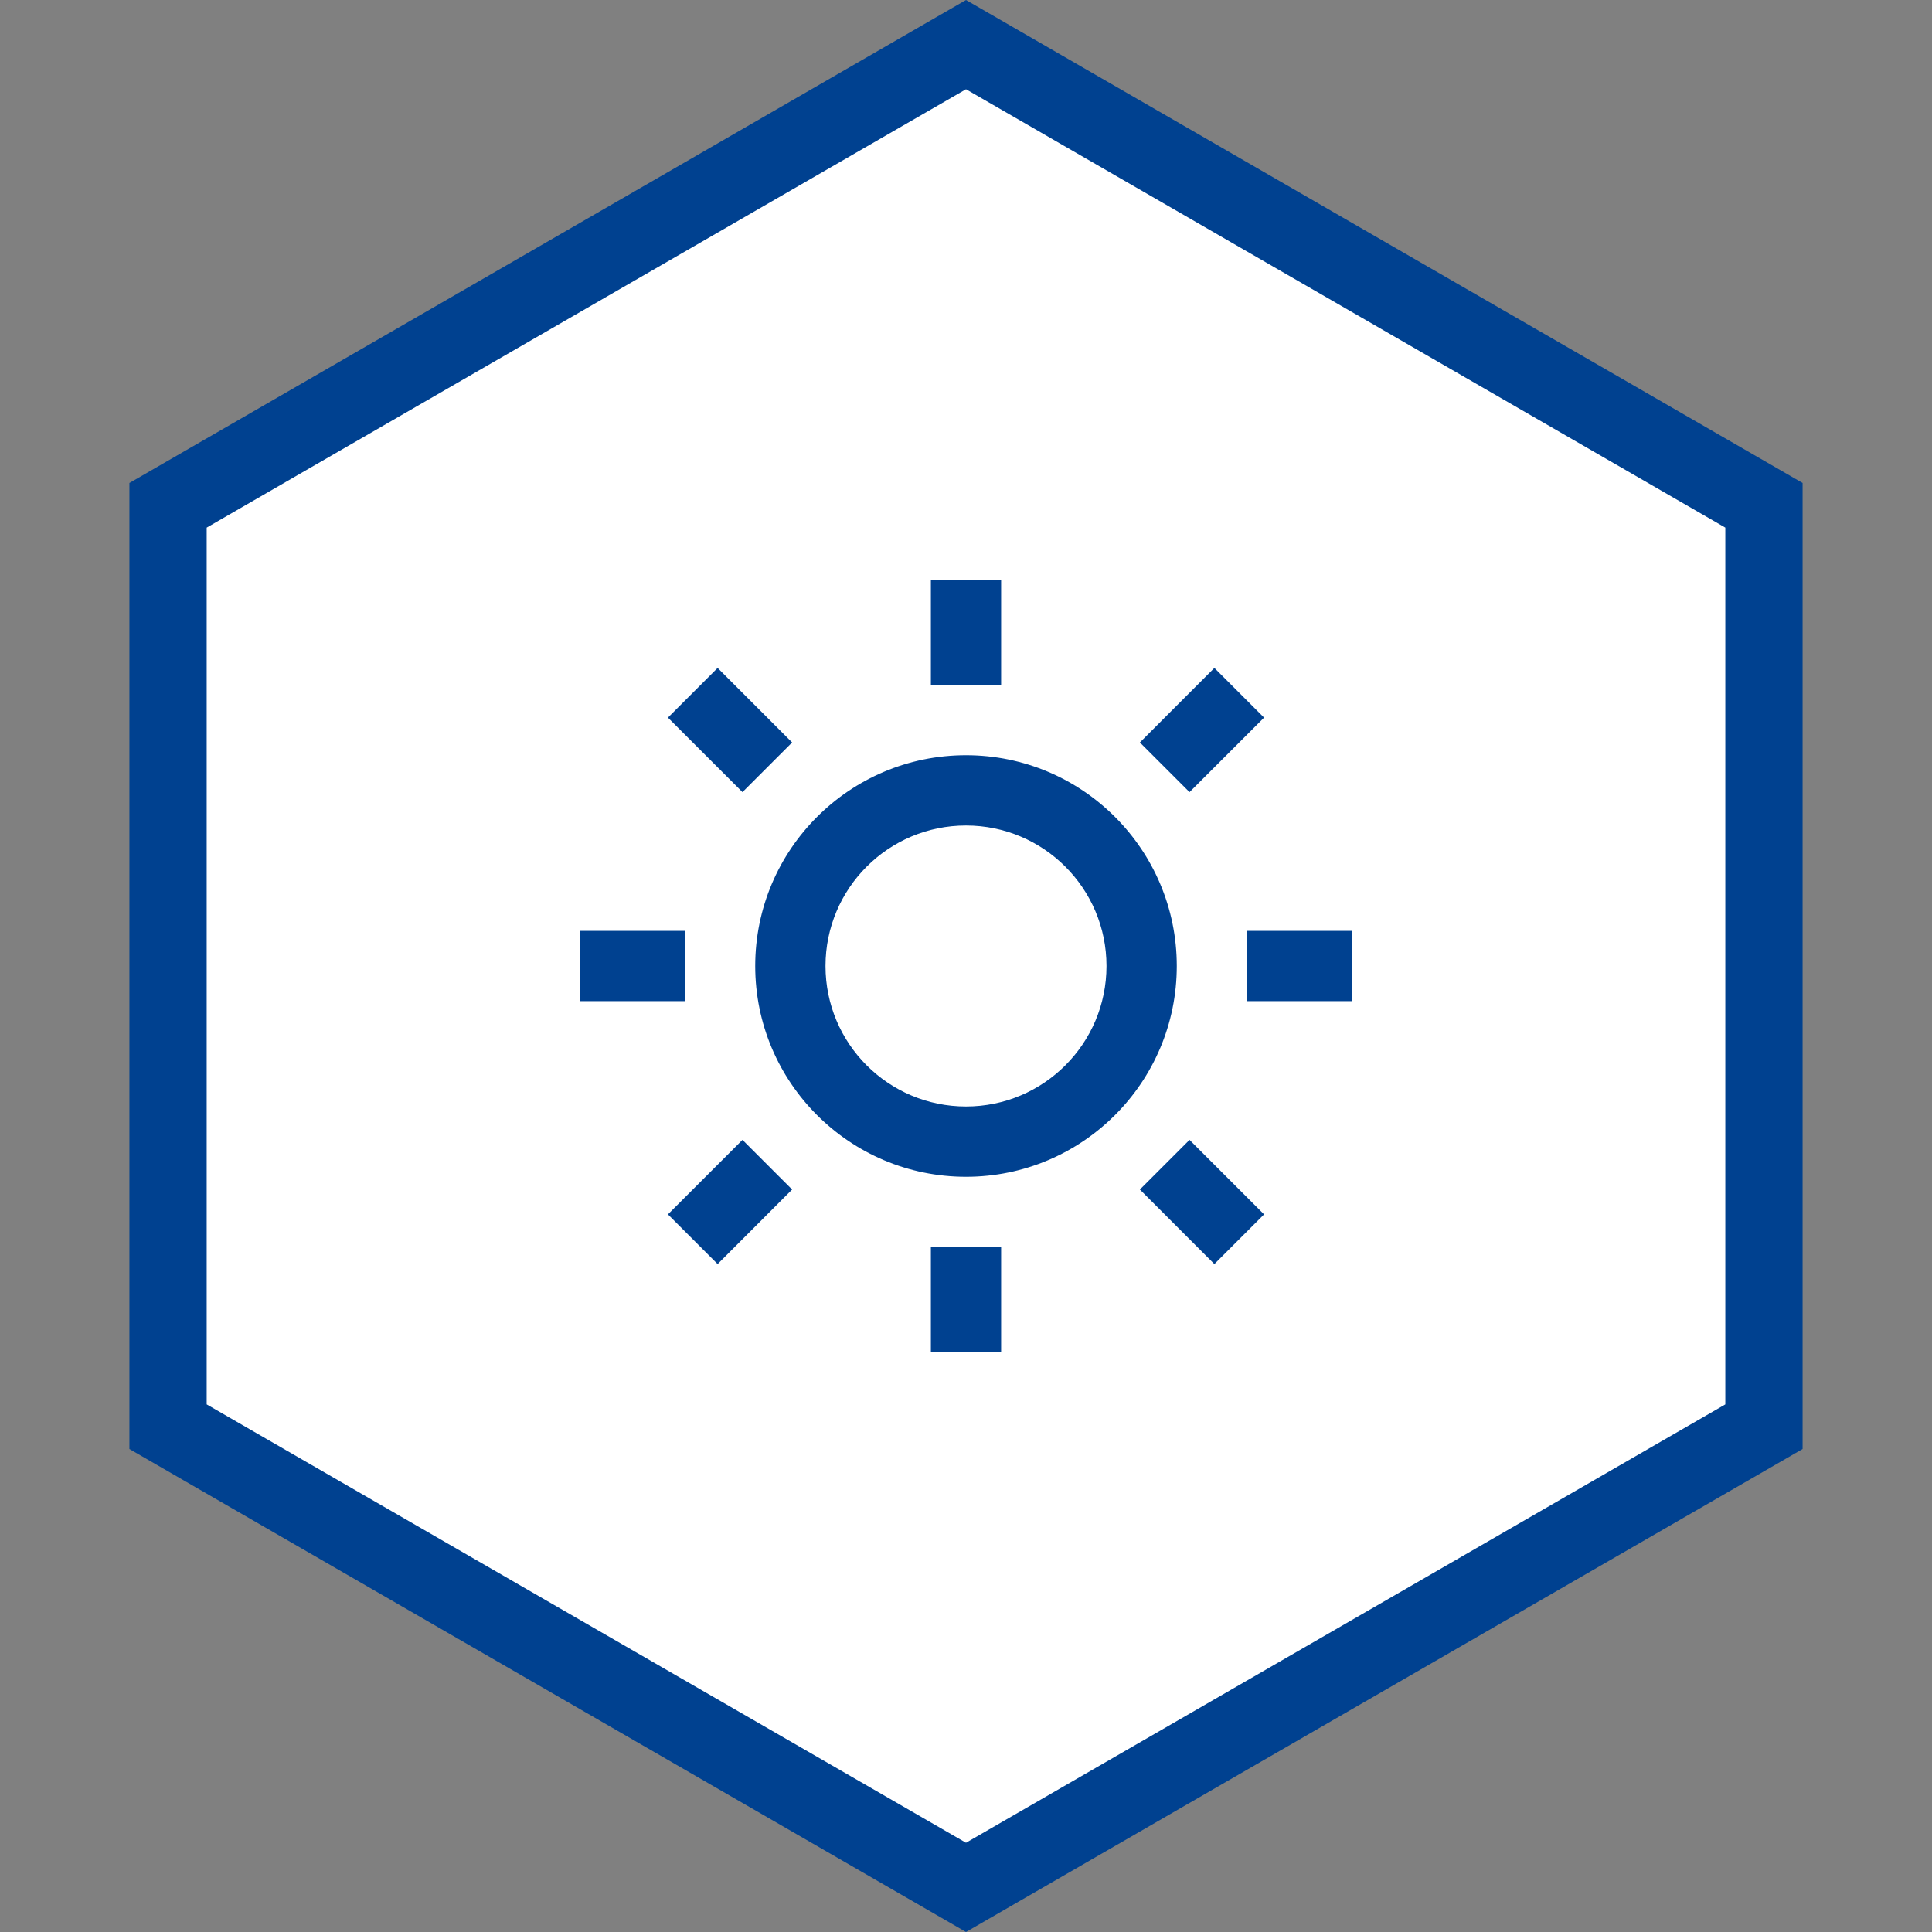
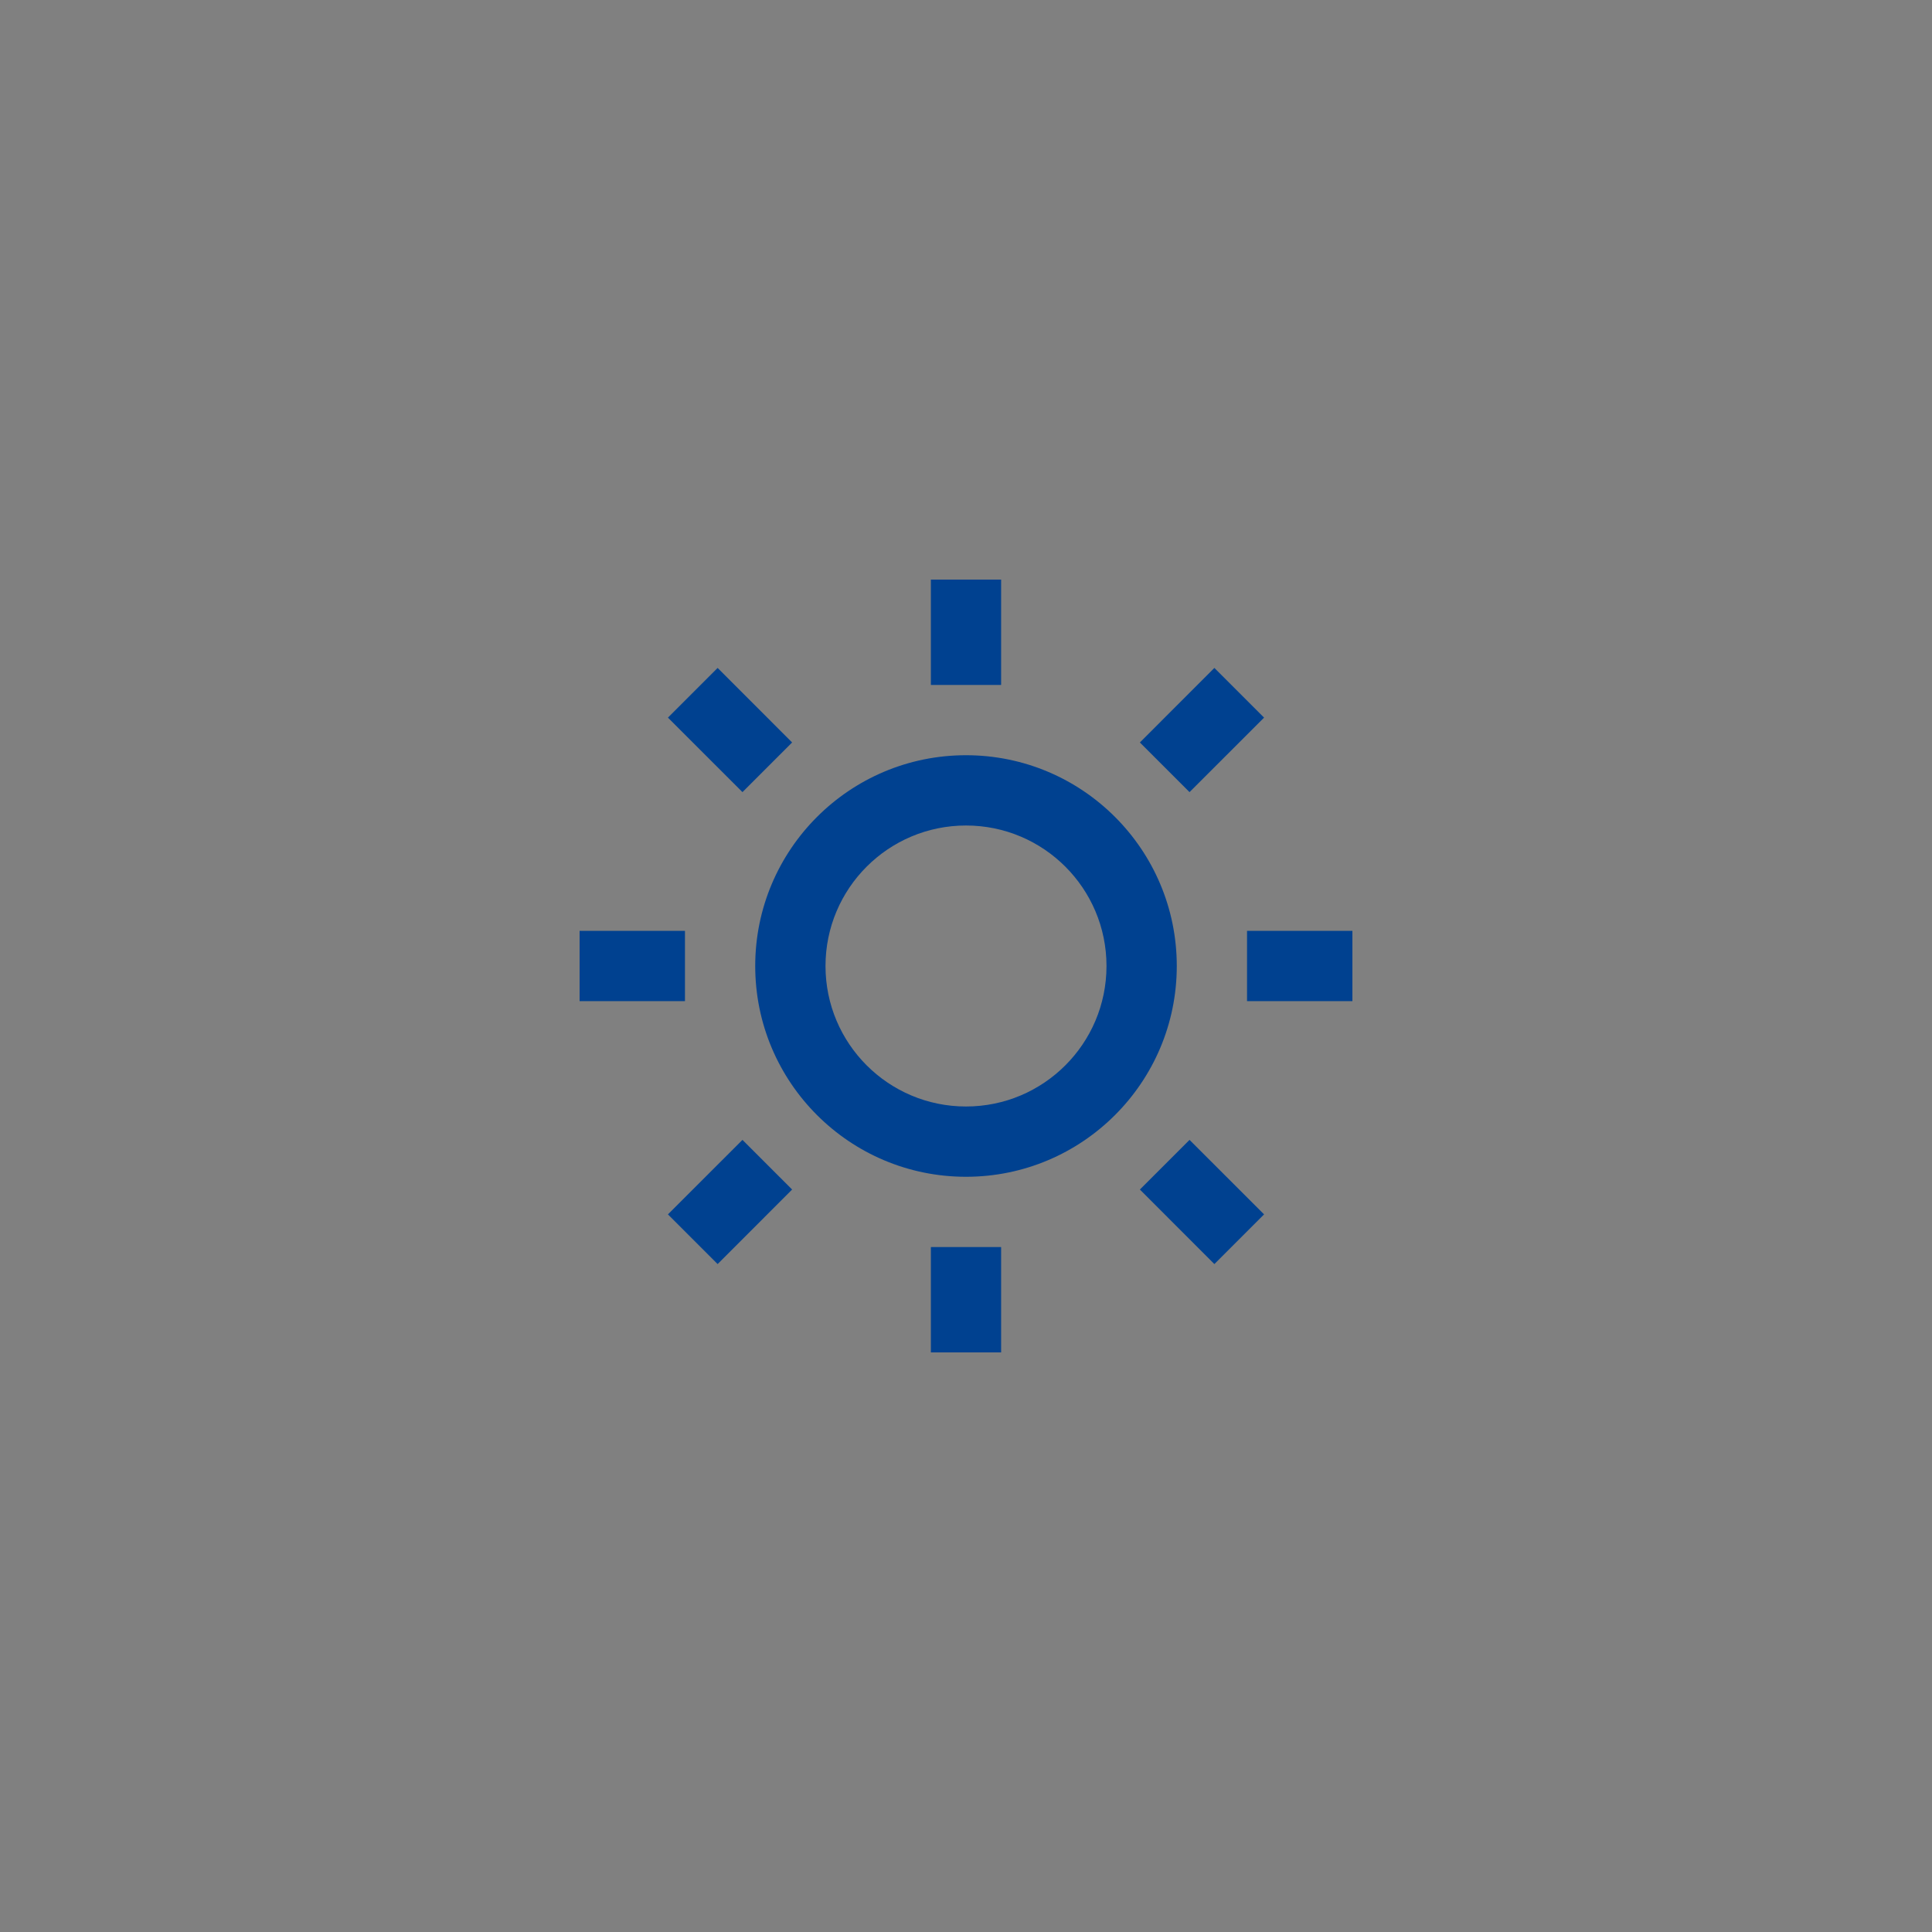
<svg xmlns="http://www.w3.org/2000/svg" width="50px" height="50px" viewBox="0 0 50 50" version="1.1">
  <rect x="0" y="0" width="50" height="50" fill="#808080" stroke="none" />
  <title>ic_阳光采购</title>
  <g id="商城页面-1024【修改1114】" stroke="none" stroke-width="1" fill="none" fill-rule="evenodd">
    <g id="1-1小紫商城_首页" transform="translate(-1380, -2370)">
      <g id="编组-40" transform="translate(0, 2340)">
        <g id="ic_阳光采购" transform="translate(1380, 30)">
-           <path d="M25,1.155 L45.651,13.077 L45.651,36.923 L25,48.845 L4.349,36.923 L4.349,13.077 L25,1.155 Z" id="多边形" stroke="#004190" stroke-width="2" fill="#FFFFFF" />
          <g id="编组" transform="translate(15, 15)" fill="#004190" fill-rule="nonzero">
            <path d="M10,15.455 C6.988,15.455 4.545,13.012 4.545,10 C4.545,6.988 6.988,4.545 10,4.545 C13.012,4.545 15.455,6.988 15.455,10 C15.455,13.012 13.012,15.455 10,15.455 Z M10,13.636 C12.008,13.636 13.636,12.008 13.636,10 C13.636,7.992 12.008,6.364 10,6.364 C7.992,6.364 6.364,7.992 6.364,10 C6.364,12.008 7.992,13.636 10,13.636 Z M9.091,0 L10.909,0 L10.909,2.727 L9.091,2.727 L9.091,0 Z M9.091,17.273 L10.909,17.273 L10.909,20 L9.091,20 L9.091,17.273 Z M2.286,3.572 L3.572,2.286 L5.5,4.215 L4.215,5.5 L2.286,3.572 Z M14.5,15.785 L15.785,14.5 L17.714,16.428 L16.428,17.714 L14.5,15.785 Z M16.428,2.286 L17.714,3.572 L15.785,5.5 L14.5,4.215 L16.428,2.286 Z M4.215,14.5 L5.5,15.785 L3.572,17.714 L2.286,16.428 L4.215,14.5 Z M20,9.091 L20,10.909 L17.273,10.909 L17.273,9.091 L20,9.091 Z M2.727,9.091 L2.727,10.909 L0,10.909 L0,9.091 L2.727,9.091 Z" id="形状" />
          </g>
        </g>
      </g>
    </g>
  </g>
</svg>